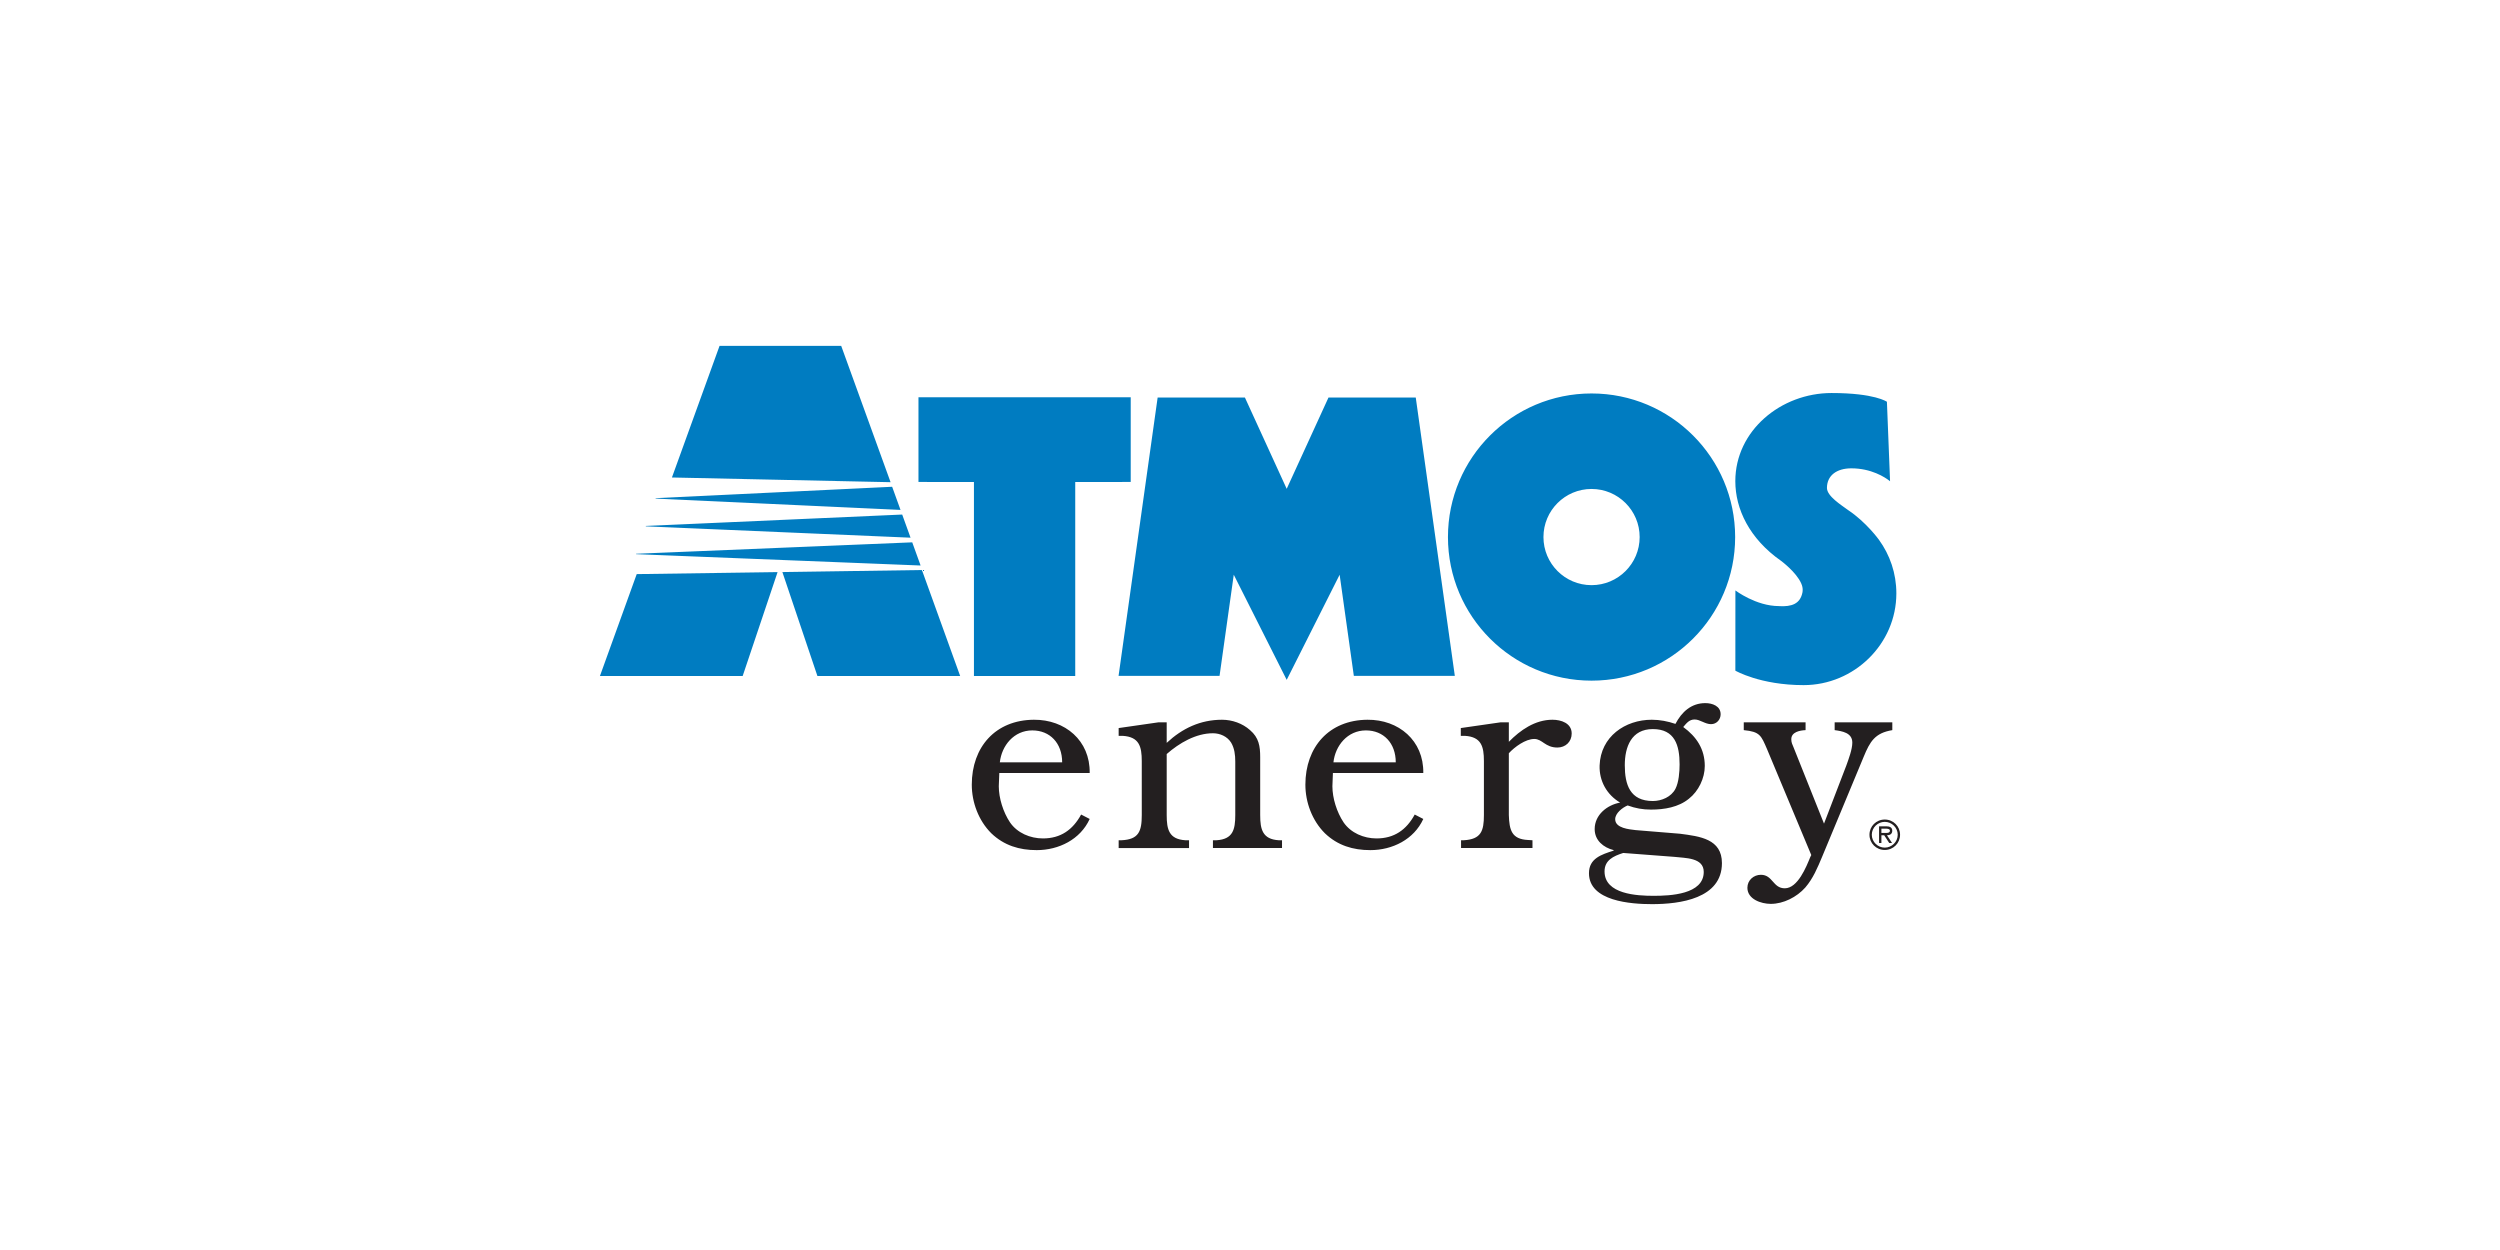
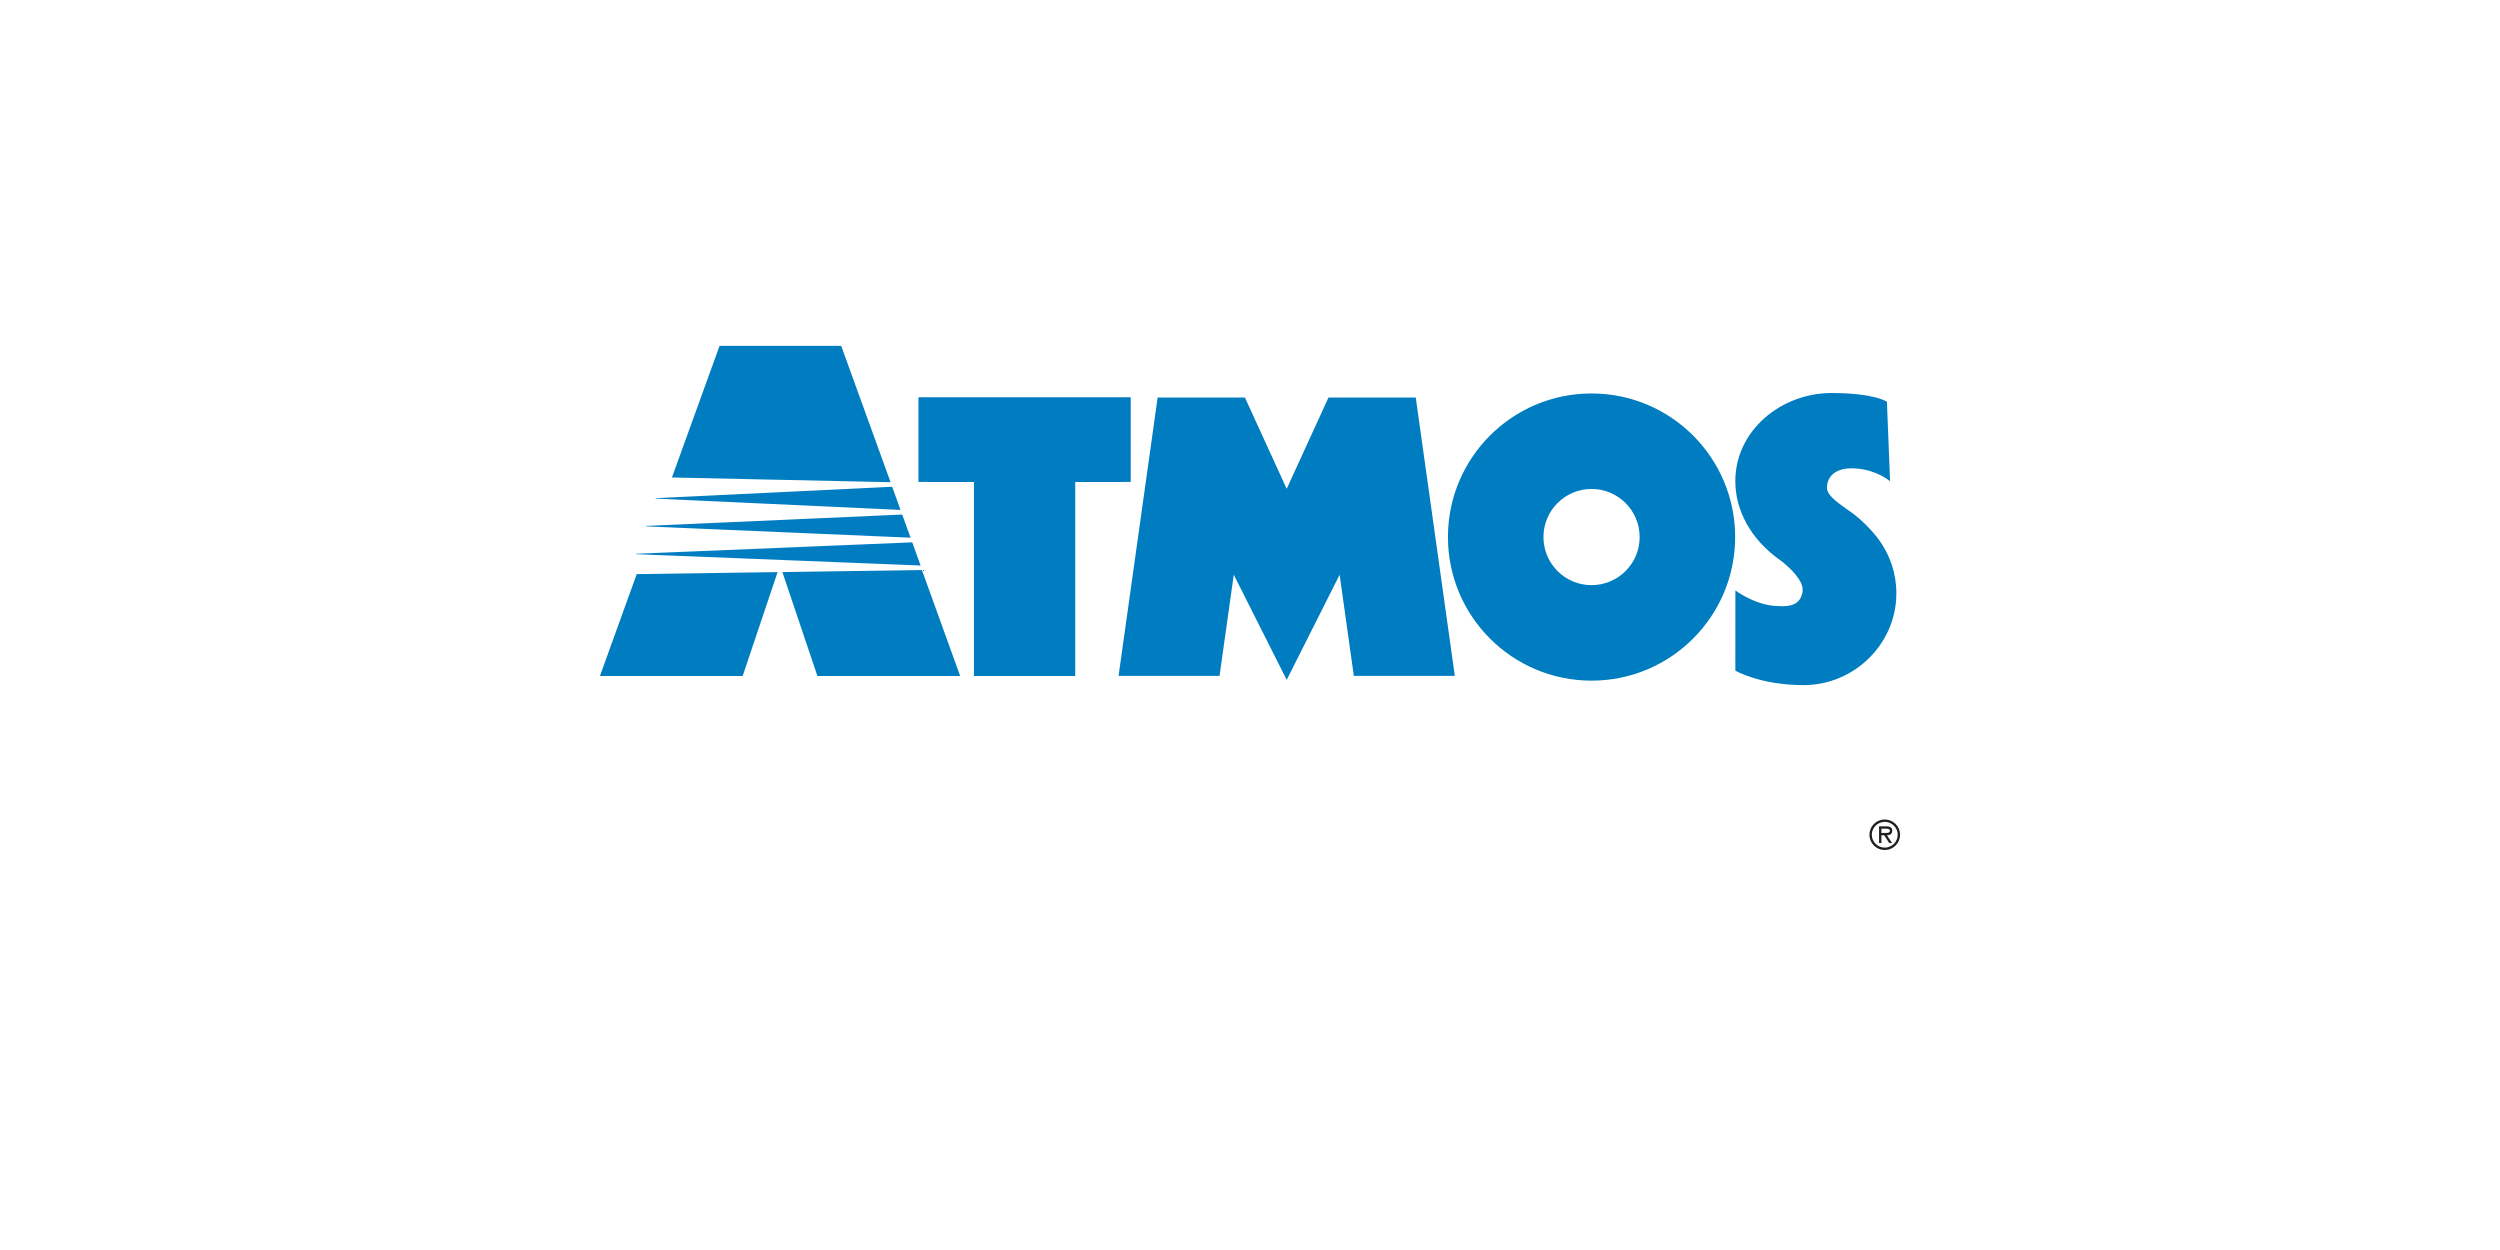
<svg xmlns="http://www.w3.org/2000/svg" width="1000" height="500">
-   <path d="M399.724 309.192l-.208 5.301c0 4.778 1.768 10.384 4.469 14.439 2.909 4.261 8.102 6.44 13.193 6.44 7.064 0 11.946-3.428 15.271-9.558l3.426 1.768c-3.739 8.204-12.36 12.465-21.191 12.465-6.96 0-13.09-1.872-18.179-6.753-5.091-5.088-7.791-12.362-7.791-19.427 0-15.063 9.451-25.864 24.826-25.972 12.466-.102 22.544 8.314 22.334 21.296h-36.15m25.141-4.256c0-7.687-4.882-12.776-11.948-12.776-7.375 0-12.258 6.126-12.984 12.776h24.932zM504.08 326.127c0 5.61.934 9.557 7.375 9.974h1.351v3.113h-27.632v-3.113h1.453c6.544-.417 7.48-4.259 7.48-10.079v-21.4c0-2.697-.313-5.295-1.664-7.58-1.557-2.496-4.466-3.738-7.27-3.738-6.857 0-13.504 3.945-18.493 8.31v24.409c0 5.82.937 9.662 7.479 10.079h1.454v3.113h-28.15v-3.113h1.14c6.857-.313 8.104-3.532 8.104-10.079V304.42c0-5.821-1.041-9.667-7.583-10.08h-1.661v-3.117l15.894-2.287h3.322v8.212c6.233-5.822 13.507-9.25 22.127-9.25 4.053 0 8.208 1.455 11.22 4.158 3.531 3.012 4.052 6.439 4.052 10.802v23.269zM533.166 309.192l-.206 5.301c0 4.778 1.764 10.384 4.464 14.439 2.91 4.261 8.104 6.44 13.193 6.44 7.064 0 11.947-3.428 15.272-9.558l3.429 1.768c-3.739 8.204-12.363 12.465-21.19 12.465-6.962 0-13.091-1.872-18.18-6.753-5.092-5.088-7.795-12.362-7.795-19.427 0-15.063 9.456-25.864 24.83-25.972 12.466-.102 22.542 8.314 22.335 21.296h-36.152m25.139-4.256c0-7.687-4.882-12.776-11.945-12.776-7.377 0-12.259 6.126-12.986 12.776h24.931zM603.534 326.021c.205 5.924 1.039 9.662 7.687 9.975l1.768.104v3.113h-28.567V336.1h1.14c6.857-.417 8.002-3.636 8.002-10.079v-21.603c0-5.821-1.04-9.667-7.584-10.08h-1.661v-3.117l15.892-2.287h3.325v7.793c4.572-4.673 10.49-8.831 17.452-8.831 3.427 0 7.688 1.354 7.688 5.506 0 3.325-2.496 5.613-5.715 5.613-4.881 0-6.026-3.431-9.242-3.431-3.534 0-7.898 3.221-10.183 5.714v24.723zM672.047 333.502c7.893 1.04 16.726 2.065 16.726 11.739 0 14.23-16.828 16.416-27.944 16.416-8.416 0-25.243-1.148-25.243-12.364 0-5.923 4.985-7.479 9.868-9.041v-.204c-4.053-1.038-7.584-3.845-7.584-8.414 0-5.716 4.986-9.661 10.182-10.598-5.298-3.115-8.415-8.622-8.208-14.854.418-11.529 10.183-18.285 20.882-18.285 3.218 0 6.438.626 9.451 1.663 2.493-4.776 6.338-8.311 11.949-8.311 2.801 0 6.127 1.141 6.127 4.47 0 2.076-1.558 3.944-3.844 3.944-2.39 0-4.364-1.868-6.547-1.868-2.18 0-3.217 1.455-4.568 3.012 5.298 3.846 8.62 8.831 8.62 15.582 0 4.882-2.489 10.079-6.334 13.088-4.155 3.431-9.87 4.367-15.167 4.367-3.323 0-6.235-.523-9.349-1.664-2.079.831-4.987 3.115-4.987 5.507 0 3.636 5.713 4.051 8.205 4.361l17.765 1.454m-22.752 7.686c-3.945 1.247-7.477 2.91-7.477 7.379 0 9.141 12.983 9.764 19.633 9.764 6.543 0 20.046-.52 20.046-9.558 0-5.816-7.476-5.507-11.734-6.025l-20.468-1.56zm.623-35.11c0 7.79 2.077 14.333 11.219 14.333 3.536 0 7.379-1.66 9.039-4.88 1.351-2.598 1.663-6.854 1.663-9.768 0-7.579-1.87-14.126-10.702-14.126-8.62.001-11.219 7.169-11.219 14.441zM738.537 306.182c.933-2.598 2.387-6.439 2.387-9.141 0-3.948-4.053-4.572-7.063-4.986v-3.12h23.063v3.12c-6.962 1.141-8.933 4.568-11.426 10.595l-16.622 39.994c-1.873 4.467-3.636 8.728-6.754 12.361-3.428 3.846-8.723 6.543-13.816 6.543-3.843 0-9.348-1.865-9.348-6.438 0-3.015 2.494-5.193 5.402-5.193 4.778 0 4.778 5.403 9.559 5.403 5.192 0 8.621-8.625 10.179-12.471l.416-.829-17.663-42.278c-2.388-5.506-2.801-7.063-9.349-7.688v-3.12h24.727v3.12c-2.286.104-5.713.729-5.713 3.633 0 1.354.414 2.08.935 3.328l12.152 30.436 8.934-23.269z" fill="#231f20" />
  <path fill="#007cc1" d="M367.387 158.913h84.898v33.871l-22.192.025v77.598h-40.517v-77.598l-22.189-.025zM493.507 229.888l-5.684 40.447h-40.394l15.63-111.328h34.904l16.717 36.523 16.719-36.523H566.3l15.626 111.328h-40.395l-5.676-40.439-21.175 42.048zM636.621 157.385c-31.721 0-57.439 25.714-57.439 57.438s25.719 57.44 57.439 57.44c31.724 0 57.439-25.717 57.439-57.44s-25.715-57.438-57.439-57.438m0 76.678c-10.627 0-19.241-8.612-19.241-19.24 0-10.627 8.614-19.239 19.241-19.239 10.626 0 19.24 8.612 19.24 19.239s-8.614 19.24-19.24 19.24zM262.241 199.434l97.965 4.532-3.347-9.26-94.618 4.565zM258.32 210.54l105.9 4.535-3.344-9.254-102.556 4.557zM254.46 221.669l113.781 4.535-3.347-9.266-110.434 4.568zM268.772 190.996l19.052-52.653h48.655l19.75 54.534-87.457-1.881M254.687 229.644l-14.712 40.751h57.096l13.962-41.555zM368.765 228.01l15.297 42.385h-57.098l-14.013-41.569zM711.591 242.438c-9.189 0-17.43-6.263-17.43-6.263l-.019 32.091s9.944 5.783 27.298 5.783c20.227 0 37.101-16.462 37.101-36.694 0-8.03-2.582-15.399-6.963-21.44 0 0-5.038-7.023-12.322-11.871-2.69-1.996-8.478-5.557-8.478-8.863 0-4.964 3.868-7.849 9.755-7.849 7.878 0 13.449 3.496 15.49 5.17l-1.257-31.789s-4.806-3.504-22.157-3.504c-20.227 0-38.484 15.03-38.484 35.264 0 11.122 5.622 23.014 18.338 31.899 0 0 6.017 4.446 8.024 8.993l.016.05c.902 1.935.462 3.62.462 3.62-.921 4.501-4.259 5.71-9.351 5.419" />
  <path d="M747.785 333.897c0-3.386 2.703-6.086 6.12-6.086 3.419 0 6.12 2.7 6.12 6.086 0 3.389-2.701 6.09-6.12 6.09-3.417 0-6.12-2.701-6.12-6.09zm11.305 0c0-2.871-2.391-5.15-5.185-5.15s-5.183 2.279-5.183 5.15c0 2.873 2.389 5.153 5.183 5.153s5.185-2.279 5.185-5.153zm-2.28 3.296h-1.125l-1.998-3.075h-1.125v3.075h-.937v-6.667h2.904c1.203 0 2.374.328 2.374 1.765 0 1.312-.922 1.795-2.106 1.827l2.013 3.075zm-3.123-4.012c.828 0 2.28.154 2.28-.906 0-.688-.904-.812-1.624-.812h-1.781v1.718h1.125z" fill="#231f20" />
</svg>